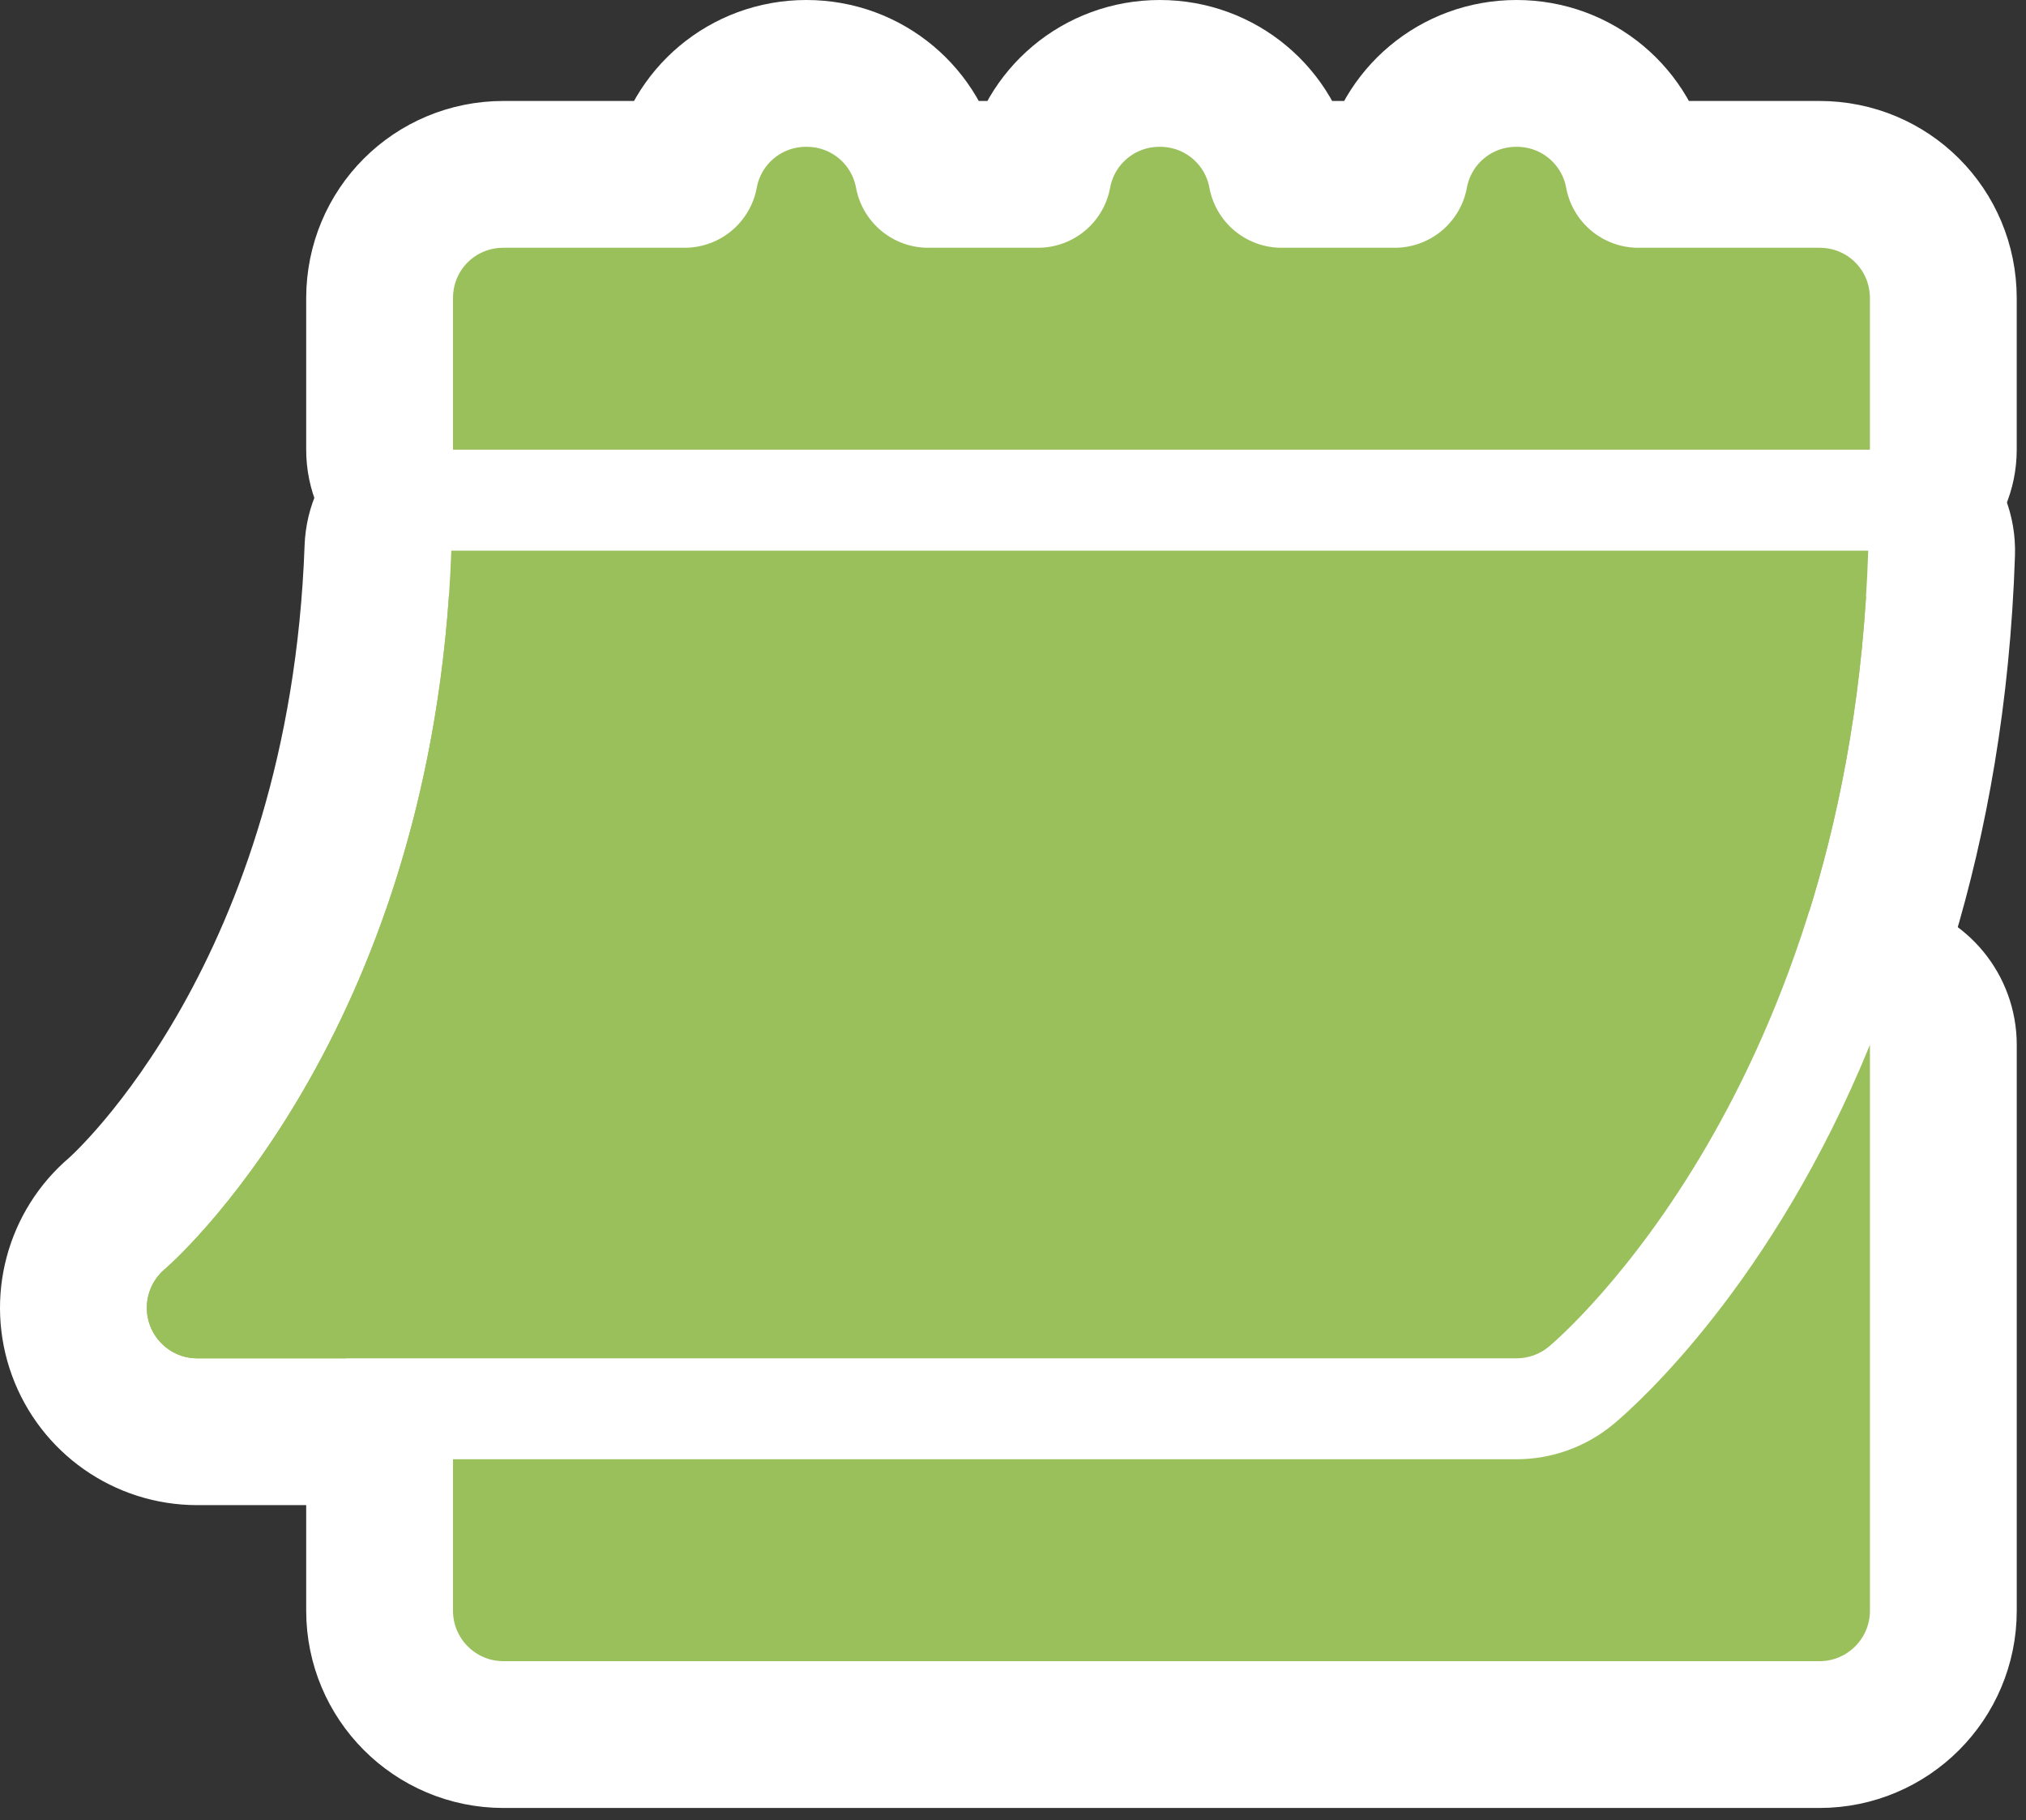
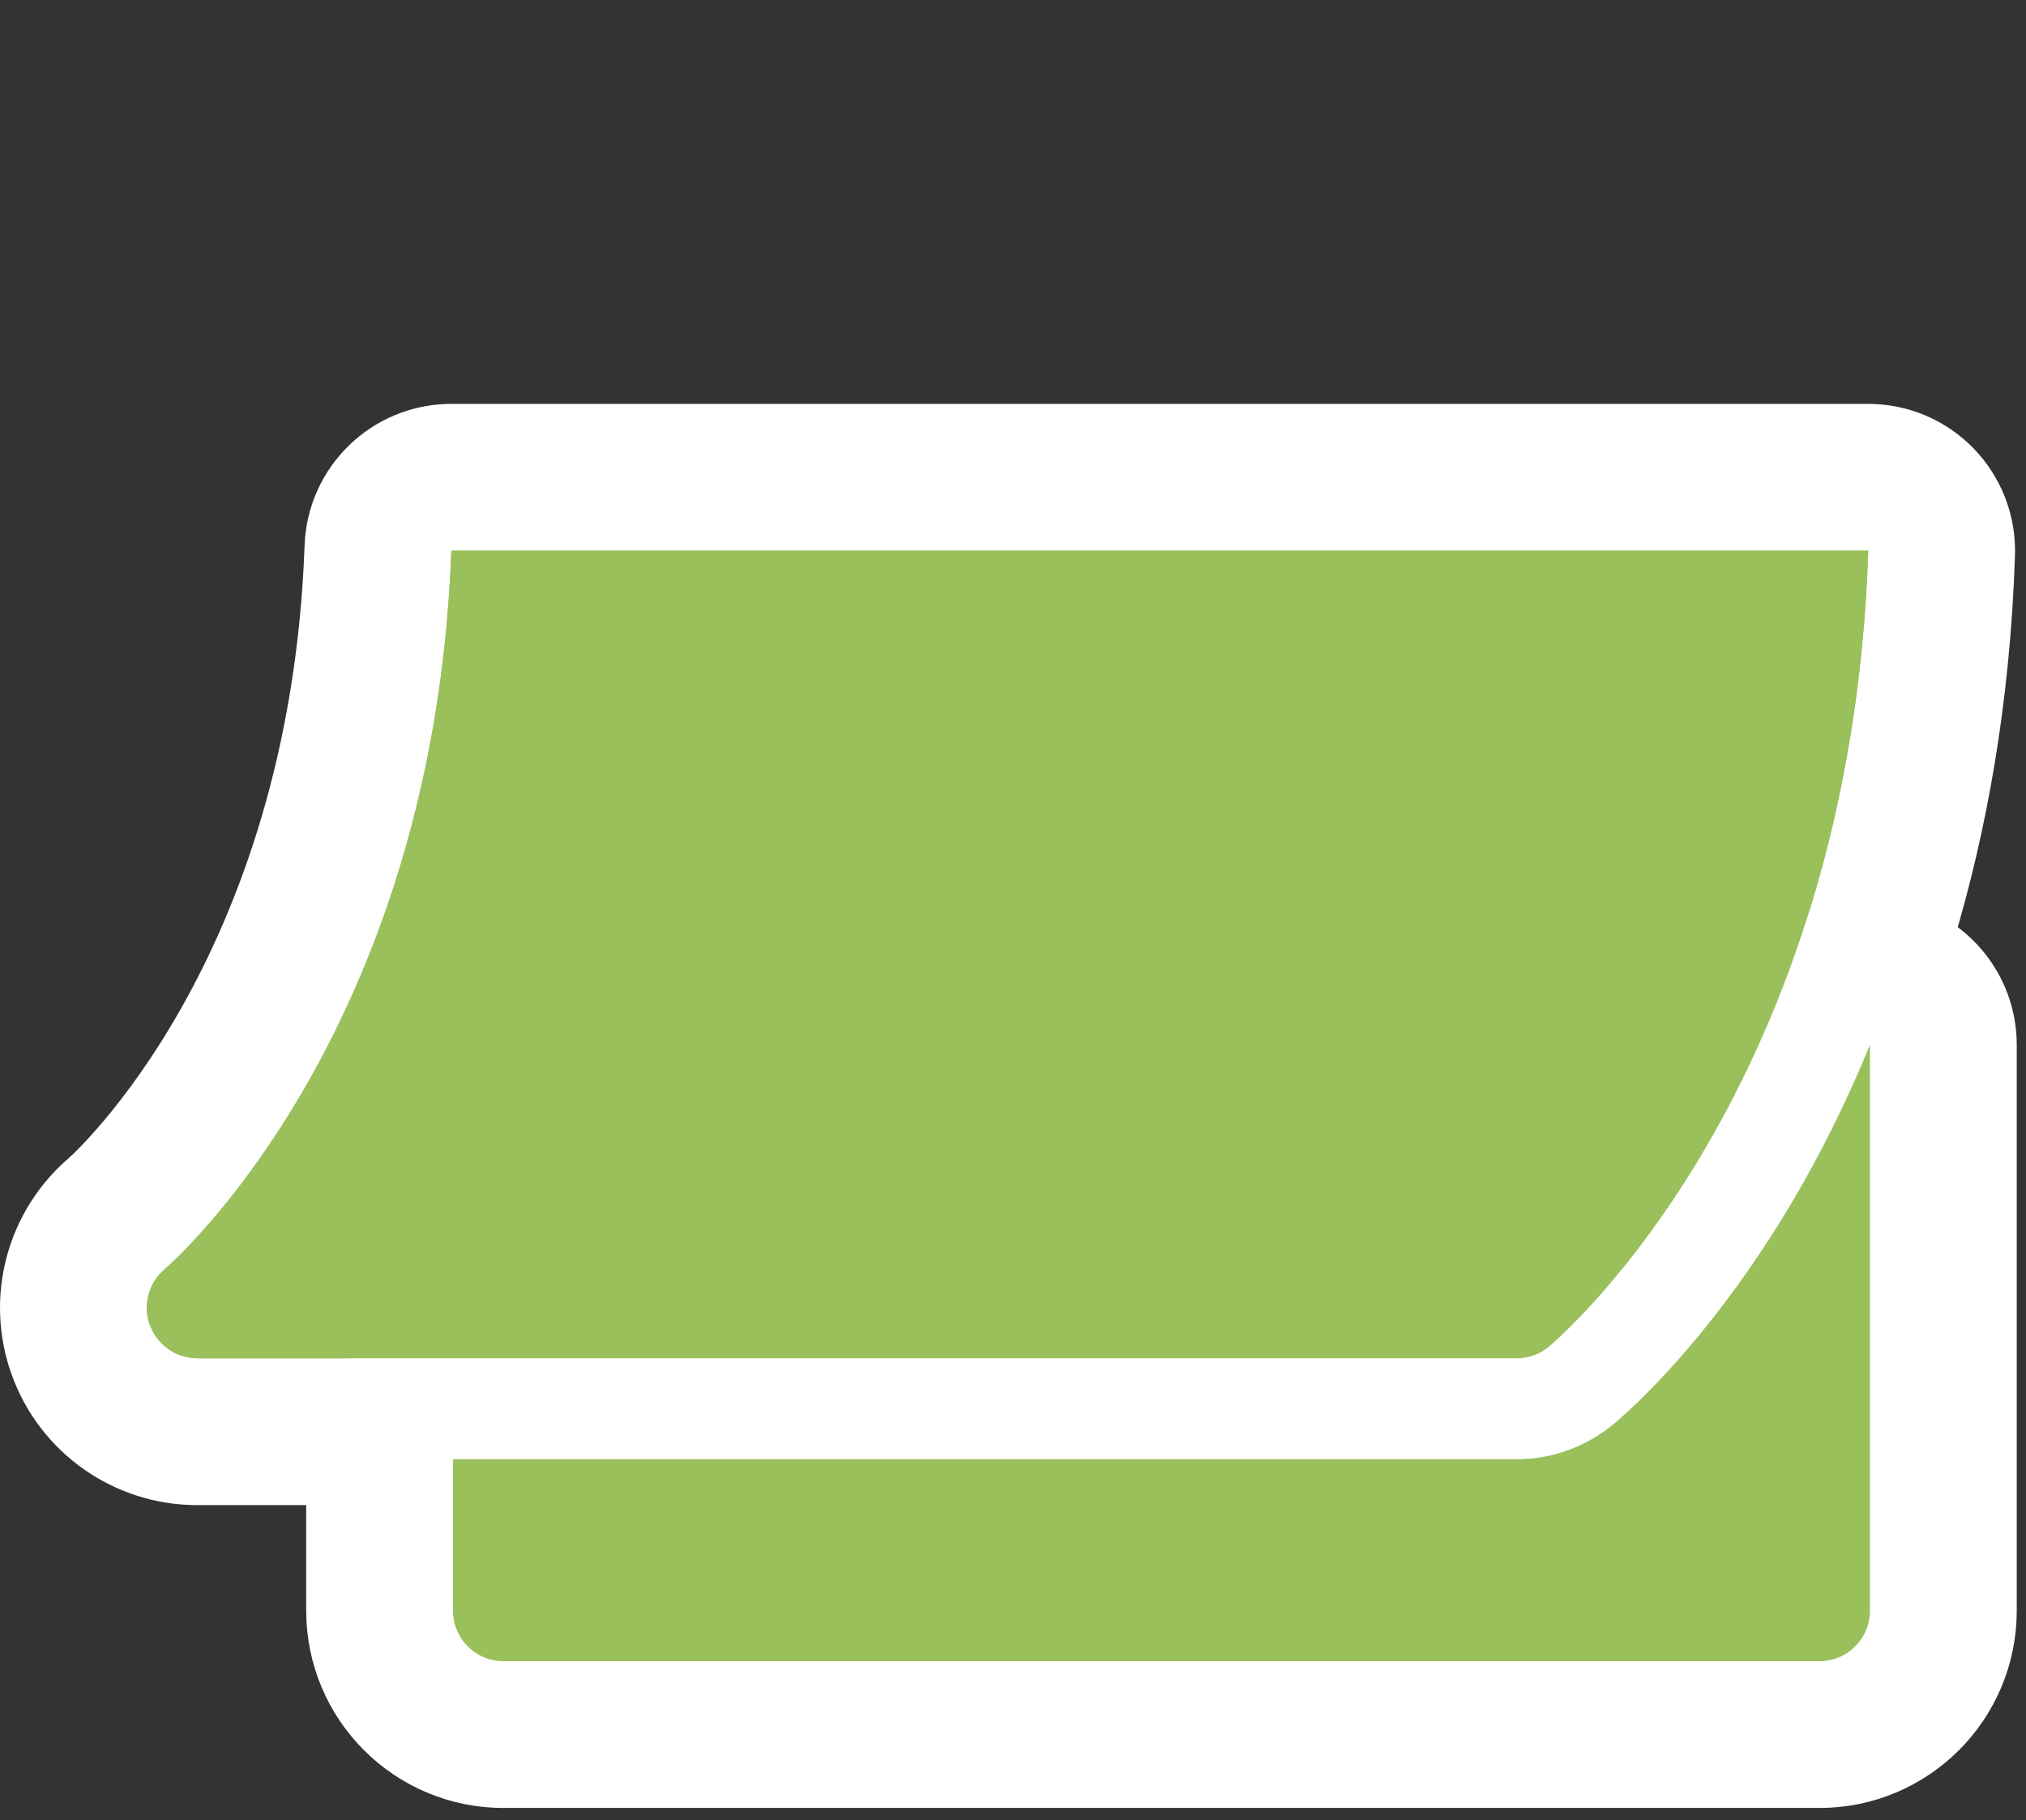
<svg xmlns="http://www.w3.org/2000/svg" width="69" height="62" viewBox="0 0 69 62" fill="none">
  <rect x="0" y="0" width="69" height="62" fill="#333333" stroke="none" />
  <g id="Group">
    <path id="Vector" d="M54.349 47.789L54.356 47.784C55.108 47.154 65.494 38.078 66.126 18.838C66.148 18.161 65.894 17.504 65.424 17.017C64.953 16.53 64.304 16.256 63.627 16.256H15.371C14.025 16.256 12.921 17.321 12.872 18.666C12.328 33.766 4.361 40.991 4.025 41.294C4.013 41.306 4.011 41.307 4.02 41.3L3.998 41.318C2.648 42.459 2.147 44.326 2.757 45.994C3.362 47.65 4.938 48.765 6.717 48.765H51.649C52.636 48.765 53.591 48.42 54.349 47.789Z" fill="#9AC05C" stroke="white" stroke-width="5" stroke-linejoin="round" />
-     <path id="Vector_2" d="M23.315 5.939H17.147C14.803 5.939 12.928 7.815 12.928 10.158V15.316C12.928 16.697 14.047 17.816 15.428 17.816H63.684C65.065 17.816 66.184 16.697 66.184 15.316V10.158C66.184 7.815 64.308 5.939 61.965 5.939H55.797C55.435 3.973 53.725 2.5 51.649 2.5C49.572 2.5 47.863 3.973 47.5 5.939H43.647C43.285 3.973 41.575 2.5 39.499 2.5C37.422 2.5 35.713 3.973 35.35 5.939H31.612C31.249 3.973 29.54 2.5 27.463 2.5C25.387 2.5 23.677 3.973 23.315 5.939Z" fill="#9AC05C" stroke="white" stroke-width="5" stroke-linejoin="round" />
    <path id="Vector_3" d="M15.428 47.202C14.047 47.202 12.928 48.322 12.928 49.702V54.86C12.928 57.191 14.816 59.08 17.148 59.08H61.965C64.296 59.08 66.185 57.191 66.185 54.86V35.587C66.185 34.391 65.338 33.363 64.165 33.133C62.992 32.904 61.821 33.536 61.37 34.643C58.254 42.286 53.935 46.097 53.356 46.582C52.871 46.986 52.266 47.202 51.649 47.202H15.428Z" fill="#9AC05C" stroke="white" stroke-width="5" stroke-linejoin="round" />
-     <path id="Vector_4" d="M6.717 46.265H51.649C52.052 46.265 52.442 46.124 52.751 45.867C53.182 45.506 63.027 37.037 63.627 18.756H15.371C14.773 35.35 5.706 43.15 5.612 43.228C5.059 43.695 4.856 44.457 5.105 45.135C5.352 45.812 5.995 46.265 6.717 46.265Z" fill="#9AC05C" />
+     <path id="Vector_4" d="M6.717 46.265H51.649C52.052 46.265 52.442 46.124 52.751 45.867C53.182 45.506 63.027 37.037 63.627 18.756H15.371C14.773 35.35 5.706 43.15 5.612 43.228C5.059 43.695 4.856 44.457 5.105 45.135Z" fill="#9AC05C" />
  </g>
</svg>